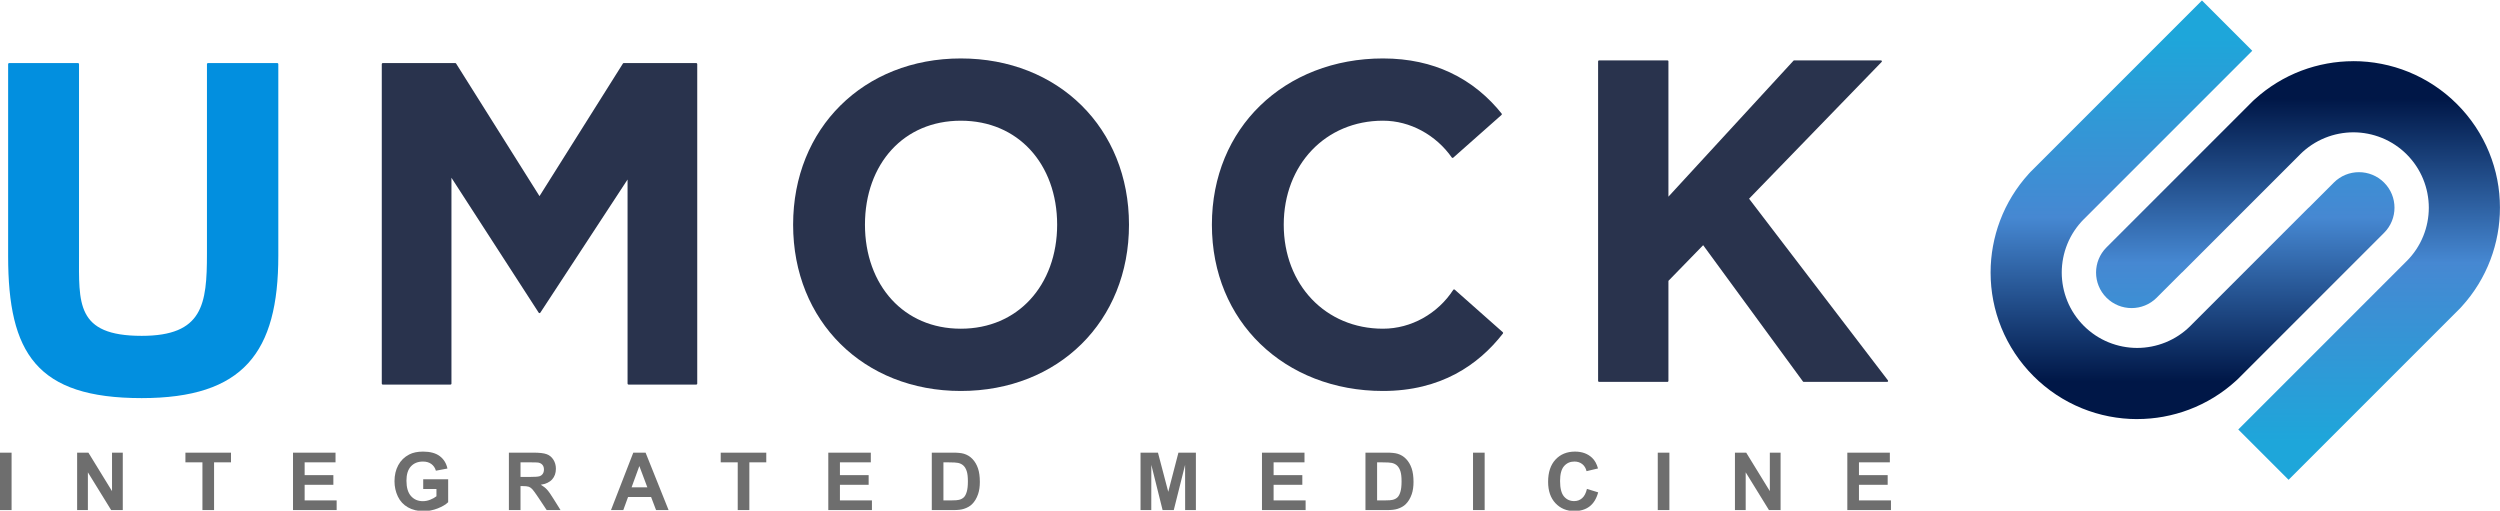
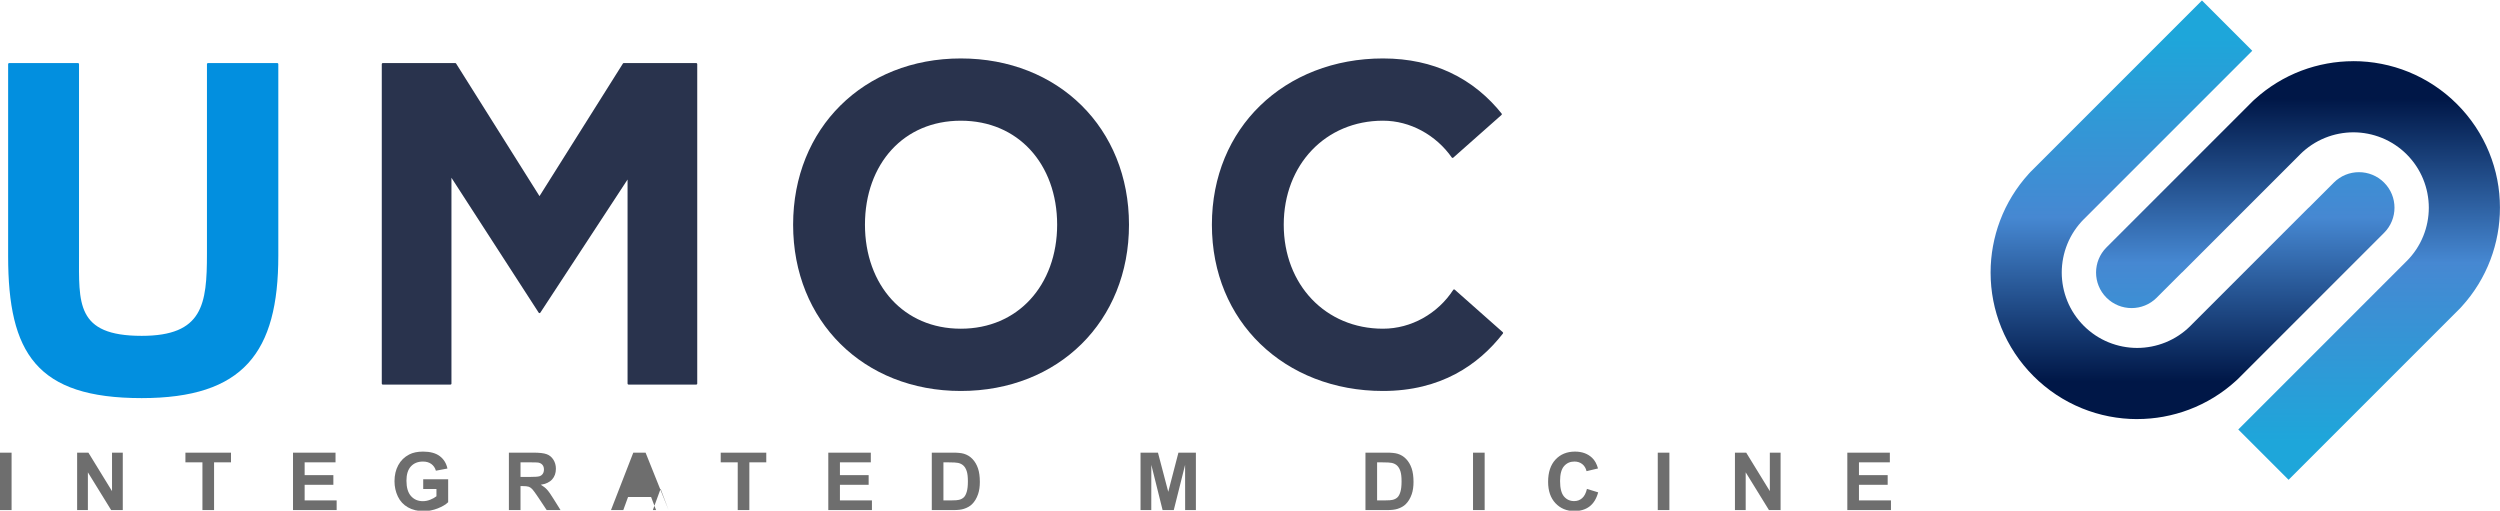
<svg xmlns="http://www.w3.org/2000/svg" xmlns:xlink="http://www.w3.org/1999/xlink" xml:space="preserve" width="266.689mm" height="54.476mm" version="1.1" style="shape-rendering:geometricPrecision; text-rendering:geometricPrecision; image-rendering:optimizeQuality; fill-rule:evenodd; clip-rule:evenodd" viewBox="0 0 26668.88 5447.62">
  <defs>
    <style type="text/css">
   
    .fil0 {fill:#29334D}
    .fil2 {fill:#028FDF;fill-rule:nonzero}
    .fil1 {fill:#29334D;fill-rule:nonzero}
    .fil5 {fill:#6E6E6E;fill-rule:nonzero}
    .fil3 {fill:url(#id0)}
    .fil4 {fill:url(#id1)}
   
  </style>
    <linearGradient id="id0" gradientUnits="userSpaceOnUse" x1="23370.74" y1="4068.89" x2="23370.74" y2="406.89">
      <stop offset="0" style="stop-opacity:1; stop-color:#001747" />
      <stop offset="0.478" style="stop-opacity:1; stop-color:#4688D2" />
      <stop offset="1" style="stop-opacity:1; stop-color:#1EA6DA" />
    </linearGradient>
    <linearGradient id="id1" gradientUnits="userSpaceOnUse" xlink:href="#id0" x1="24532.43" y1="1054.28" x2="24532.43" y2="4716.28">
  </linearGradient>
  </defs>
  <g id="Layer_x0020_1">
    <g id="_2864639375872">
-       <path class="fil0" d="M17047.79 4063.69l0 -0.27 0 -3409.32c0,-5.53 4.48,-10.03 10.05,-10.03l0.27 0 729.91 0c5.57,0 10.07,4.5 10.07,10.03l0 0.26 0 1443.59 1334.15 -1450.64c2,-2.13 4.68,-3.25 7.4,-3.25l0 0 925.39 0c5.58,0 10.07,4.5 10.07,10.03 0,3 -1.33,5.71 -3.46,7.55l-1413.39 1458.12 1481.4 1937.84c3.36,4.39 2.55,10.71 -1.87,14.03 -1.82,1.38 -3.93,2.08 -6.1,2.08l0 0 -890.48 0c-3.6,0 -6.74,-1.91 -8.52,-4.72l-1064.17 -1453.54 -370.44 380.49 0 1067.74c0,5.53 -4.5,10.03 -10.07,10.03l-0.27 0 -729.9 0c-5.58,0 -10.06,-4.5 -10.06,-10.03l0.02 0.01z" />
      <path class="fil1" d="M15526.46 3989.73c-210.24,111.39 -465.06,180.98 -773.81,180.98 -520.63,0 -982,-184.78 -1310.62,-504.15 -320.1,-311.05 -514.09,-749.65 -514.09,-1269.5 0,-519.84 194,-958.45 514.09,-1269.47 328.62,-319.39 789.99,-504.13 1310.62,-504.13 278.81,0 514.36,56.04 712.71,148.2 232.32,107.92 413.56,265.33 553.73,440.3l0 0c3.31,4.15 2.83,10.2 -1.19,13.79l-515.74 456.67 -0.89 0.75c-4.5,3.13 -10.75,2.01 -13.91,-2.48 -81.61,-116.94 -193.82,-218.32 -325.58,-288.77 -122.36,-65.45 -261.67,-104.3 -409.11,-104.3 -305.93,0 -570.14,117.34 -758,314.15 -188.54,197.57 -300.32,475.41 -300.32,795.3 0,319.89 111.78,597.74 300.32,795.31 187.86,196.81 452.06,314.14 758,314.14 153.33,0 297.9,-41.04 423.75,-110.64 133.97,-74.09 246.83,-180.59 326.59,-304.37l0 0c0.26,-0.44 0.55,-0.84 0.89,-1.21 3.67,-4.15 9.99,-4.55 14.14,-0.88l513.46 454.74c3.93,3.44 4.52,9.46 1.25,13.65 -130.4,167.29 -296.01,320.48 -506.27,431.92l-0.02 0z" />
      <path class="fil2" d="M1510.98 4246.86c-1121.9,0 -1424.31,-480 -1424.31,-1514.1l0 -2049.55 0 -0.24c0,-5.58 4.49,-10.07 10.07,-10.07l735.81 0 0.27 0c5.53,0 10.03,4.49 10.03,10.07l0 2024.26c0,524.27 -36.86,875.44 668.13,875.44 653.53,0 696.59,-335.61 696.59,-875.44l0 -2024.02 0 -0.24c0,-5.58 4.54,-10.07 10.06,-10.07l740.96 0 0.25 0c5.54,0 10.04,4.49 10.04,10.07l0 2044.7c0,1033.46 -372.38,1519.19 -1457.9,1519.19z" />
      <path class="fil1" d="M6694.47 4092.5l0 -0.26 0 -2177.19 -930.88 1420.99c-3.03,4.61 -9.27,5.9 -13.87,2.88 -1.43,-0.9 -2.51,-2.11 -3.3,-3.5l-930.58 -1438.98 0 2196.06c0,5.57 -4.49,10.07 -10.02,10.07l-0.27 0 -722.95 0c-5.57,0 -10.07,-4.5 -10.07,-10.07l0 -0.27 0 -3409.28c0,-5.57 4.5,-10.07 10.07,-10.07l0.27 0 773.98 0c3.88,0 7.2,2.2 8.89,5.4l889.29 1413.96 889.98 -1414.64c1.9,-2.99 5.13,-4.68 8.47,-4.68l0 -0.04 774.28 0c5.53,0 10.01,4.5 10.01,10.07l0 0.24 0 3409.31c0,5.57 -4.48,10.07 -10.01,10.07l-0.26 0 -722.95 0c-5.57,0 -10.07,-4.5 -10.07,-10.07l-0.01 0z" />
      <path class="fil1" d="M11537.36 3669.74c-318.91,315.24 -767.97,500.96 -1287.83,500.96 -517.57,0 -965.62,-185.94 -1283.87,-501.46 -316.95,-314.19 -505.1,-756.8 -505.1,-1272.18 0,-515.38 188.14,-957.98 505.1,-1272.17 318.25,-315.53 766.3,-501.43 1283.87,-501.43 519.86,0 968.92,185.7 1287.83,500.93 317.85,314.22 506.23,757.03 506.23,1272.67 0,515.65 -188.38,958.45 -506.23,1272.68zm-2022.69 -471.18c177.19,192.13 429.15,307.95 734.86,307.95 306.11,0 559.57,-116.12 738.03,-308.7 184.9,-199.42 289.61,-480.99 289.61,-800.75 0,-321.7 -104.34,-602.77 -288.46,-801.46 -178.58,-192.63 -432.45,-308 -739.17,-308 -306.35,0 -558.7,115.1 -735.98,307.28 -183.27,198.7 -286.58,480.09 -286.58,802.18 0,320.16 103.68,602.06 287.7,801.51l-0.01 -0.01z" />
      <path class="fil3" d="M23515.79 1052.21l-26.21 26.17 -0.93 0.97 -1082.98 1082.99 -176 176.02 -0.37 0c-37.78,37.69 -71.86,79.41 -101.61,124.24 -29.41,44.37 -54.58,91.94 -74.77,141.88 -19.51,48.18 -34.28,97.76 -44.04,148 -10.05,51.64 -15.17,103.49 -15.17,154.75 0,51.27 5.12,103.14 15.12,154.73 9.81,50.2 24.54,99.79 44.08,147.97l0 0.38c19.89,49.18 44.95,96.5 74.51,141.07 29.63,44.72 63.75,86.47 101.56,124.43l0.19 -0.18 0.56 0.55 -0.18 0.15c37.88,37.84 79.65,71.93 124.34,101.6 44.66,29.56 91.97,54.62 141.13,74.51l0.35 0c48.23,19.53 97.83,34.28 148.05,44.06 51.59,10.07 103.46,15.17 154.69,15.17 51.24,0 103.14,-5.14 154.73,-15.17 50.18,-9.78 99.81,-24.53 148.06,-44.06 49.9,-20.19 97.49,-45.35 141.83,-74.77 44.8,-29.76 86.56,-63.81 124.25,-101.59l0.04 -0.37 176 -176.04 1082.93 -1082.96 2.38 -0.96 260.83 -260.61c2.34,-2.53 4.76,-4.99 7.18,-7.4 148,-147.99 388.02,-148.02 536.01,0 148.05,148.05 148.05,388.02 0,536.01l-1558.54 1558.6 -0.34 0 -4.87 4.83 -2.89 2.93 -15.23 13.78c-72.34,65.97 -151.09,125.04 -234.88,176.41 -83.31,51.12 -171.63,94.43 -263.49,129.16 -87.82,33.19 -179.06,58.43 -272.41,75.51l0.03 0.07c-92.6,16.91 -186.98,25.47 -281.83,25.47l0 0.34c-100.38,0.03 -200.8,-9.79 -299.68,-29.09 -98.45,-19.24 -195.1,-47.95 -288.3,-85.83 -96.36,-39.12 -188.67,-87.99 -275.43,-145.59 -86.59,-57.47 -167.63,-123.76 -241.63,-197.81l-1.08 -1.04 -0.43 -0.53c-73.46,-73.52 -139.23,-154.05 -196.37,-240.07 -57.58,-86.79 -106.48,-179.14 -145.63,-275.49 -37.89,-93.2 -66.57,-189.82 -85.8,-288.24 -19.03,-97.61 -28.74,-198.07 -28.74,-299.75 -0.04,-94.83 8.56,-189.22 25.47,-281.83l0.08 0c17.02,-93.32 42.31,-184.55 75.47,-272.31 34.71,-91.9 78.08,-180.25 129.14,-263.51 51.43,-83.84 110.54,-162.57 176.45,-234.96l13.83 -15.17 2.9 -3.27 4.83 -4.83 1826.54 -1826.6 0 0 524.5 524.49 12.22 12.24 -510.51 510.54 0.06 0.01z" />
      <path class="fil4" d="M24387.44 4070.98l26.15 -26.21 0.99 -0.94 1082.98 -1082.98 176 -176.03 0.38 0c37.73,-37.7 71.86,-79.42 101.61,-124.25 29.4,-44.39 54.56,-91.94 74.74,-141.85 19.53,-48.2 34.28,-97.83 44.07,-148.05 10.02,-51.59 15.16,-103.49 15.16,-154.73 0,-51.26 -5.14,-103.13 -15.16,-154.73 -9.79,-50.18 -24.54,-99.81 -44.07,-147.94l-0.03 -0.38c-19.89,-49.18 -44.91,-96.51 -74.47,-141.1 -29.63,-44.76 -63.76,-86.46 -101.57,-124.42l-0.17 0.19 -0.56 -0.57 0.15 -0.15c-37.85,-37.84 -79.64,-71.93 -124.36,-101.6 -44.61,-29.56 -91.94,-54.6 -141.12,-74.51l-0.34 0c-48.22,-19.54 -97.81,-34.27 -148.05,-44.04 -51.59,-10.09 -103.46,-15.17 -154.67,-15.17 -51.24,0 -103.14,5.12 -154.73,15.13 -50.24,9.78 -99.87,24.53 -148.08,44.07 -49.94,20.19 -97.47,45.37 -141.83,74.77 -44.83,29.75 -86.53,63.84 -124.25,101.61l-0.02 0.38 -176 176.03 -1082.96 1082.91 -2.38 1 -260.83 260.6c-2.38,2.53 -4.76,4.95 -7.17,7.4 -148.03,148.01 -388.01,148.05 -536.05,0 -147.99,-148.02 -147.99,-388.01 0,-536.05l1558.59 -1558.53 0.34 0 4.86 -4.88 2.9 -2.9 15.21 -13.78c72.35,-65.95 151.08,-125.02 234.88,-176.42 83.32,-51.1 171.61,-94.42 263.5,-129.14 87.82,-33.19 179.04,-58.45 272.36,-75.5l0 -0.08c92.61,-16.92 187,-25.46 281.79,-25.46l0 -0.34c100.41,-0.04 200.83,9.74 299.71,29.06 98.45,19.23 195.11,47.93 288.31,85.8 96.37,39.12 188.66,88.05 275.44,145.63 86.59,57.46 167.59,123.75 241.6,197.79l1.05 1.08 0.49 0.47c73.46,73.57 139.22,154.1 196.33,240.13 57.62,86.76 106.5,179.07 145.61,275.46 37.92,93.2 66.63,189.84 85.82,288.24 19.05,97.62 28.76,198.08 28.76,299.76 0,94.8 -8.56,189.23 -25.46,281.83l-0.08 -0.02c-17.07,93.29 -42.3,184.52 -75.5,272.35 -34.69,91.9 -78.04,180.19 -129.13,263.51 -51.4,83.83 -110.51,162.56 -176.47,234.92l-13.8 15.2 -2.89 3.27 -4.83 4.84 -1826.57 1826.58 -0.03 0 -524.47 -524.51 -12.24 -12.2 510.55 -510.54 0.01 -0.01z" />
      <polygon class="fil5" points="19706.45,5441.36 19706.45,4828.59 20160.06,4828.59 20160.06,4932.18 19830.53,4932.18 19830.53,5068.26 20136.9,5068.26 20136.9,5171.75 19830.53,5171.75 19830.53,5337.8 20172.02,5337.8 20172.02,5441.36 " />
      <polygon class="fil5" points="18507.63,5441.36 18507.63,4828.59 18627.71,4828.59 18879.86,5239.23 18879.86,4828.59 18994.52,4828.59 18994.52,5441.36 18870.58,5441.36 18622.27,5038.58 18622.27,5441.36 " />
      <polygon class="fil5" points="17684.26,5441.36 17684.26,4828.59 17808.36,4828.59 17808.36,5441.36 " />
      <path class="fil5" d="M16928.85 5215.44l119.77 36.8c-18.35,67.44 -49.03,117.5 -91.84,150.28 -42.77,32.7 -96.97,49.11 -162.76,49.11 -81.44,0 -148.31,-27.8 -200.8,-83.45 -52.33,-55.63 -78.6,-131.63 -78.6,-228.21 0,-101.96 26.42,-181.27 79,-237.77 52.67,-56.47 121.95,-84.71 207.89,-84.71 75.02,0 135.88,22.28 182.62,66.6 28.01,26.23 48.83,63.91 62.79,113.15l-122.35 29.01c-7.26,-31.6 -22.42,-56.71 -45.36,-75.16 -23.1,-18.35 -51.11,-27.48 -83.85,-27.48 -45.54,0 -82.47,16.24 -110.67,48.92 -28.44,32.52 -42.55,85.26 -42.55,158.31 0,77.29 13.98,132.55 41.8,165.34 27.92,32.91 64.15,49.33 108.78,49.33 32.96,0 61.38,-10.38 85.06,-31.36 23.68,-21 40.77,-53.79 51.07,-98.71z" />
      <polygon class="fil5" points="15713.54,5441.36 15713.54,4828.59 15837.64,4828.59 15837.64,5441.36 " />
      <path class="fil5" d="M14566.17 4828.59l225.63 0c50.94,0 89.71,3.84 116.42,11.75 35.77,10.53 66.6,29.33 92.11,56.46 25.69,26.95 45.05,60.05 58.48,99.26 13.25,39.11 19.97,87.45 19.97,144.77 0,50.5 -6.28,93.89 -18.8,130.38 -15.3,44.61 -37.11,80.74 -65.49,108.26 -21.37,20.95 -50.32,37.24 -86.7,48.93 -27.26,8.69 -63.62,12.97 -109.29,12.97l-232.32 0 0 -612.77 -0.01 -0.01zm124.08 103.59l0 405.63 92.01 0c34.35,0 59.19,-1.97 74.46,-5.85 20.11,-4.99 36.65,-13.54 49.77,-25.5 13.26,-11.96 23.95,-31.67 32.24,-59.1 8.43,-27.34 12.54,-64.82 12.54,-112.22 0,-47.34 -4.11,-83.59 -12.54,-108.98 -8.29,-25.37 -19.97,-45.08 -34.96,-59.32 -14.98,-14.09 -33.94,-23.85 -57.05,-28.81 -17.12,-3.84 -50.89,-5.84 -101.1,-5.84l-55.36 0 -0.01 -0.01z" />
-       <polygon class="fil5" points="13462.14,5441.36 13462.14,4828.59 13915.74,4828.59 13915.74,4932.18 13586.22,4932.18 13586.22,5068.26 13892.61,5068.26 13892.61,5171.75 13586.22,5171.75 13586.22,5337.8 13927.7,5337.8 13927.7,5441.36 " />
      <polygon class="fil5" points="12166.72,5441.36 12166.72,4828.59 12352.59,4828.59 12462.4,5246.53 12570.91,4828.59 12757.18,4828.59 12757.18,5441.36 12642.54,5441.36 12642.1,4959.02 12521.27,5441.36 12402.05,5441.36 12281.84,4959.02 12281.4,5441.36 " />
      <path class="fil5" d="M9939.9 4828.59l225.63 0c50.93,0 89.71,3.84 116.42,11.75 35.77,10.53 66.56,29.33 92.14,56.46 25.66,26.95 45.06,60.05 58.49,99.26 13.25,39.11 19.97,87.45 19.97,144.77 0,50.5 -6.28,93.89 -18.85,130.38 -15.3,44.61 -37.07,80.74 -65.49,108.26 -21.37,20.95 -50.36,37.24 -86.7,48.93 -27.26,8.69 -63.62,12.97 -109.24,12.97l-232.38 0 0 -612.77 0.01 -0.01zm124.12 103.59l0 405.63 91.97 0c34.39,0 59.23,-1.97 74.46,-5.85 20.15,-4.99 36.65,-13.54 49.77,-25.5 13.26,-11.96 23.99,-31.67 32.24,-59.1 8.43,-27.34 12.55,-64.82 12.55,-112.22 0,-47.34 -4.12,-83.59 -12.55,-108.98 -8.25,-25.37 -19.97,-45.08 -34.96,-59.32 -14.94,-14.09 -33.91,-23.85 -57.01,-28.81 -17.16,-3.84 -50.94,-5.84 -101.19,-5.84l-55.28 0 0 -0.01z" />
      <polygon class="fil5" points="8835.87,5441.36 8835.87,4828.59 9289.43,4828.59 9289.43,4932.18 8959.99,4932.18 8959.99,5068.26 9266.34,5068.26 9266.34,5171.75 8959.99,5171.75 8959.99,5337.8 9301.43,5337.8 9301.43,5441.36 " />
      <polygon class="fil5" points="7869.65,5441.36 7869.65,4932.18 7688.22,4932.18 7688.22,4828.59 8174.3,4828.59 8174.3,4932.18 7993.71,4932.18 7993.71,5441.36 " />
-       <path class="fil5" d="M7132.2 5441.36l-133.65 0 -52.93 -139.48 -245.78 0 -50.89 139.48 -131.26 0 237.95 -612.77 131.06 0 245.5 612.77zm-226.78 -243.04l-85.19 -226.8 -82.73 226.8 167.92 0z" />
+       <path class="fil5" d="M7132.2 5441.36l-133.65 0 -52.93 -139.48 -245.78 0 -50.89 139.48 -131.26 0 237.95 -612.77 131.06 0 245.5 612.77zl-85.19 -226.8 -82.73 226.8 167.92 0z" />
      <path class="fil5" d="M5428.55 5441.36l0 -612.77 260.59 0c65.42,0 113.11,5.58 142.74,16.59 29.82,10.97 53.52,30.48 71.32,58.57 17.84,28.25 26.84,60.39 26.84,96.58 0,46.07 -13.39,84.03 -40.4,113.96 -26.95,29.98 -67.18,48.79 -120.79,56.64 26.66,15.56 48.65,32.66 65.92,51.38 17.38,18.65 40.8,51.88 70.11,99.52l74.79 119.53 -147.91 0 -88.75 -133.8c-31.8,-47.46 -53.61,-77.44 -65.48,-89.88 -11.68,-12.23 -24.05,-20.79 -37.2,-25.37 -13.25,-4.52 -34.08,-6.83 -62.59,-6.83l-25.14 0 0 255.88 -124.06 0 0.01 0zm124.05 -353.44l91.62 0c59.32,0 96.25,-2.57 111.07,-7.57 14.7,-4.96 26.4,-13.66 34.65,-25.97 8.47,-12.26 12.57,-27.69 12.57,-46.04 0,-20.69 -5.53,-37.24 -16.54,-50.08 -10.98,-12.7 -26.49,-20.69 -46.48,-23.96 -10.12,-1.42 -40.23,-2.13 -90.28,-2.13l-96.61 0 0 155.74 0 0.01z" />
      <path class="fil5" d="M4514.63 5216.25l0 -103.51 266.15 0 0 244.47c-25.78,25.24 -63.33,47.36 -112.53,66.63 -49.03,19.09 -98.84,28.68 -149.34,28.68 -64.04,0 -119.8,-13.43 -167.48,-40.4 -47.49,-26.95 -83.28,-65.57 -107.23,-115.65 -23.98,-50.1 -35.94,-104.7 -35.94,-163.62 0,-63.91 13.38,-120.66 40.09,-170.43 26.77,-49.68 65.92,-87.91 117.36,-114.4 39.42,-20.43 88.18,-30.52 146.66,-30.52 76.04,0 135.48,15.93 178.26,47.9 42.66,32.08 70.17,76.15 82.44,132.66l-123.24 23.11c-8.56,-30.07 -24.8,-53.9 -48.63,-71.5 -23.68,-17.36 -53.31,-26.05 -88.99,-26.05 -53.92,0 -96.87,17.07 -128.71,51.46 -31.73,34.38 -47.73,85.32 -47.73,152.77 0,72.88 16.11,127.48 48.35,163.86 32.34,36.36 74.61,54.64 126.95,54.64 25.81,0 51.77,-5.09 77.73,-15.29 26.09,-10.09 48.35,-22.49 67.04,-37.07l0 -77.75 -141.21 0 0 0.01z" />
      <polygon class="fil5" points="3125.63,5441.36 3125.63,4828.59 3579.2,4828.59 3579.2,4932.18 3249.73,4932.18 3249.73,5068.26 3556.15,5068.26 3556.15,5171.75 3249.73,5171.75 3249.73,5337.8 3591.16,5337.8 3591.16,5441.36 " />
      <polygon class="fil5" points="2159.4,5441.36 2159.4,4932.18 1977.95,4932.18 1977.95,4828.59 2464.07,4828.59 2464.07,4932.18 2283.51,4932.18 2283.51,5441.36 " />
      <polygon class="fil5" points="822.75,5441.36 822.75,4828.59 942.84,4828.59 1194.98,5239.23 1194.98,4828.59 1309.69,4828.59 1309.69,5441.36 1185.74,5441.36 937.44,5038.58 937.44,5441.36 " />
      <polygon class="fil5" points="-0.58,5441.36 -0.58,4828.59 123.48,4828.59 123.48,5441.36 " />
    </g>
  </g>
</svg>